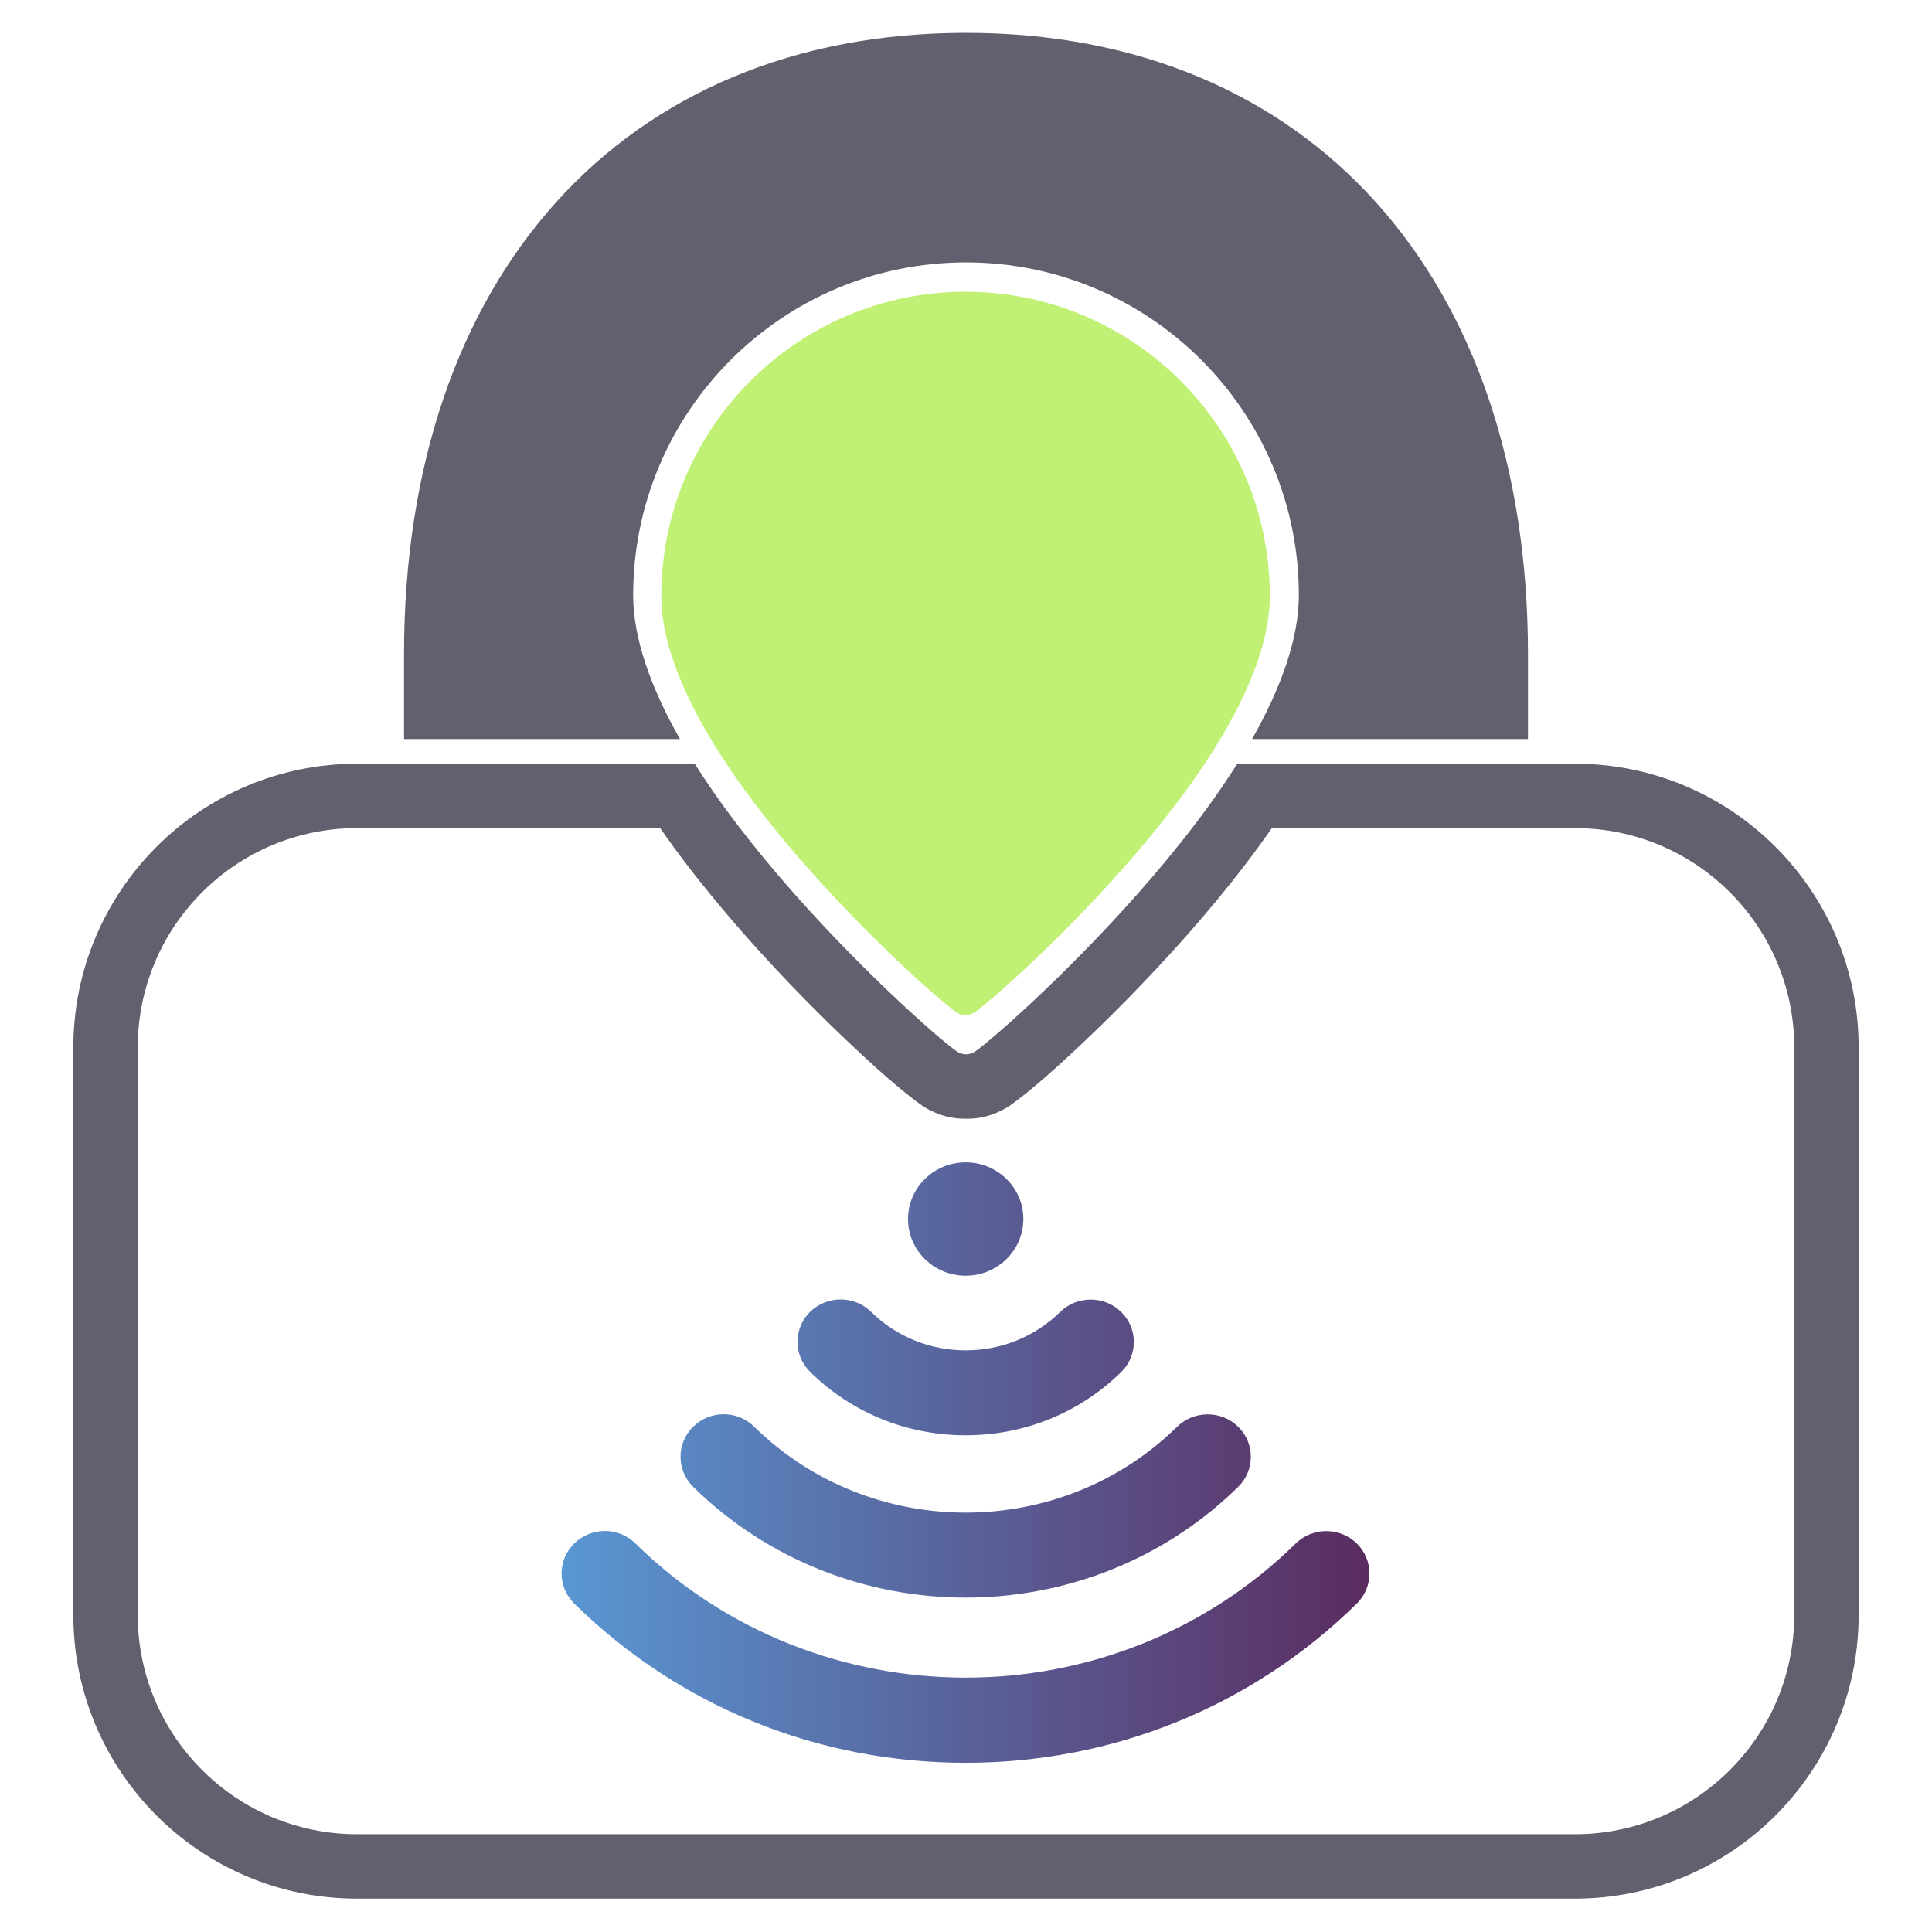
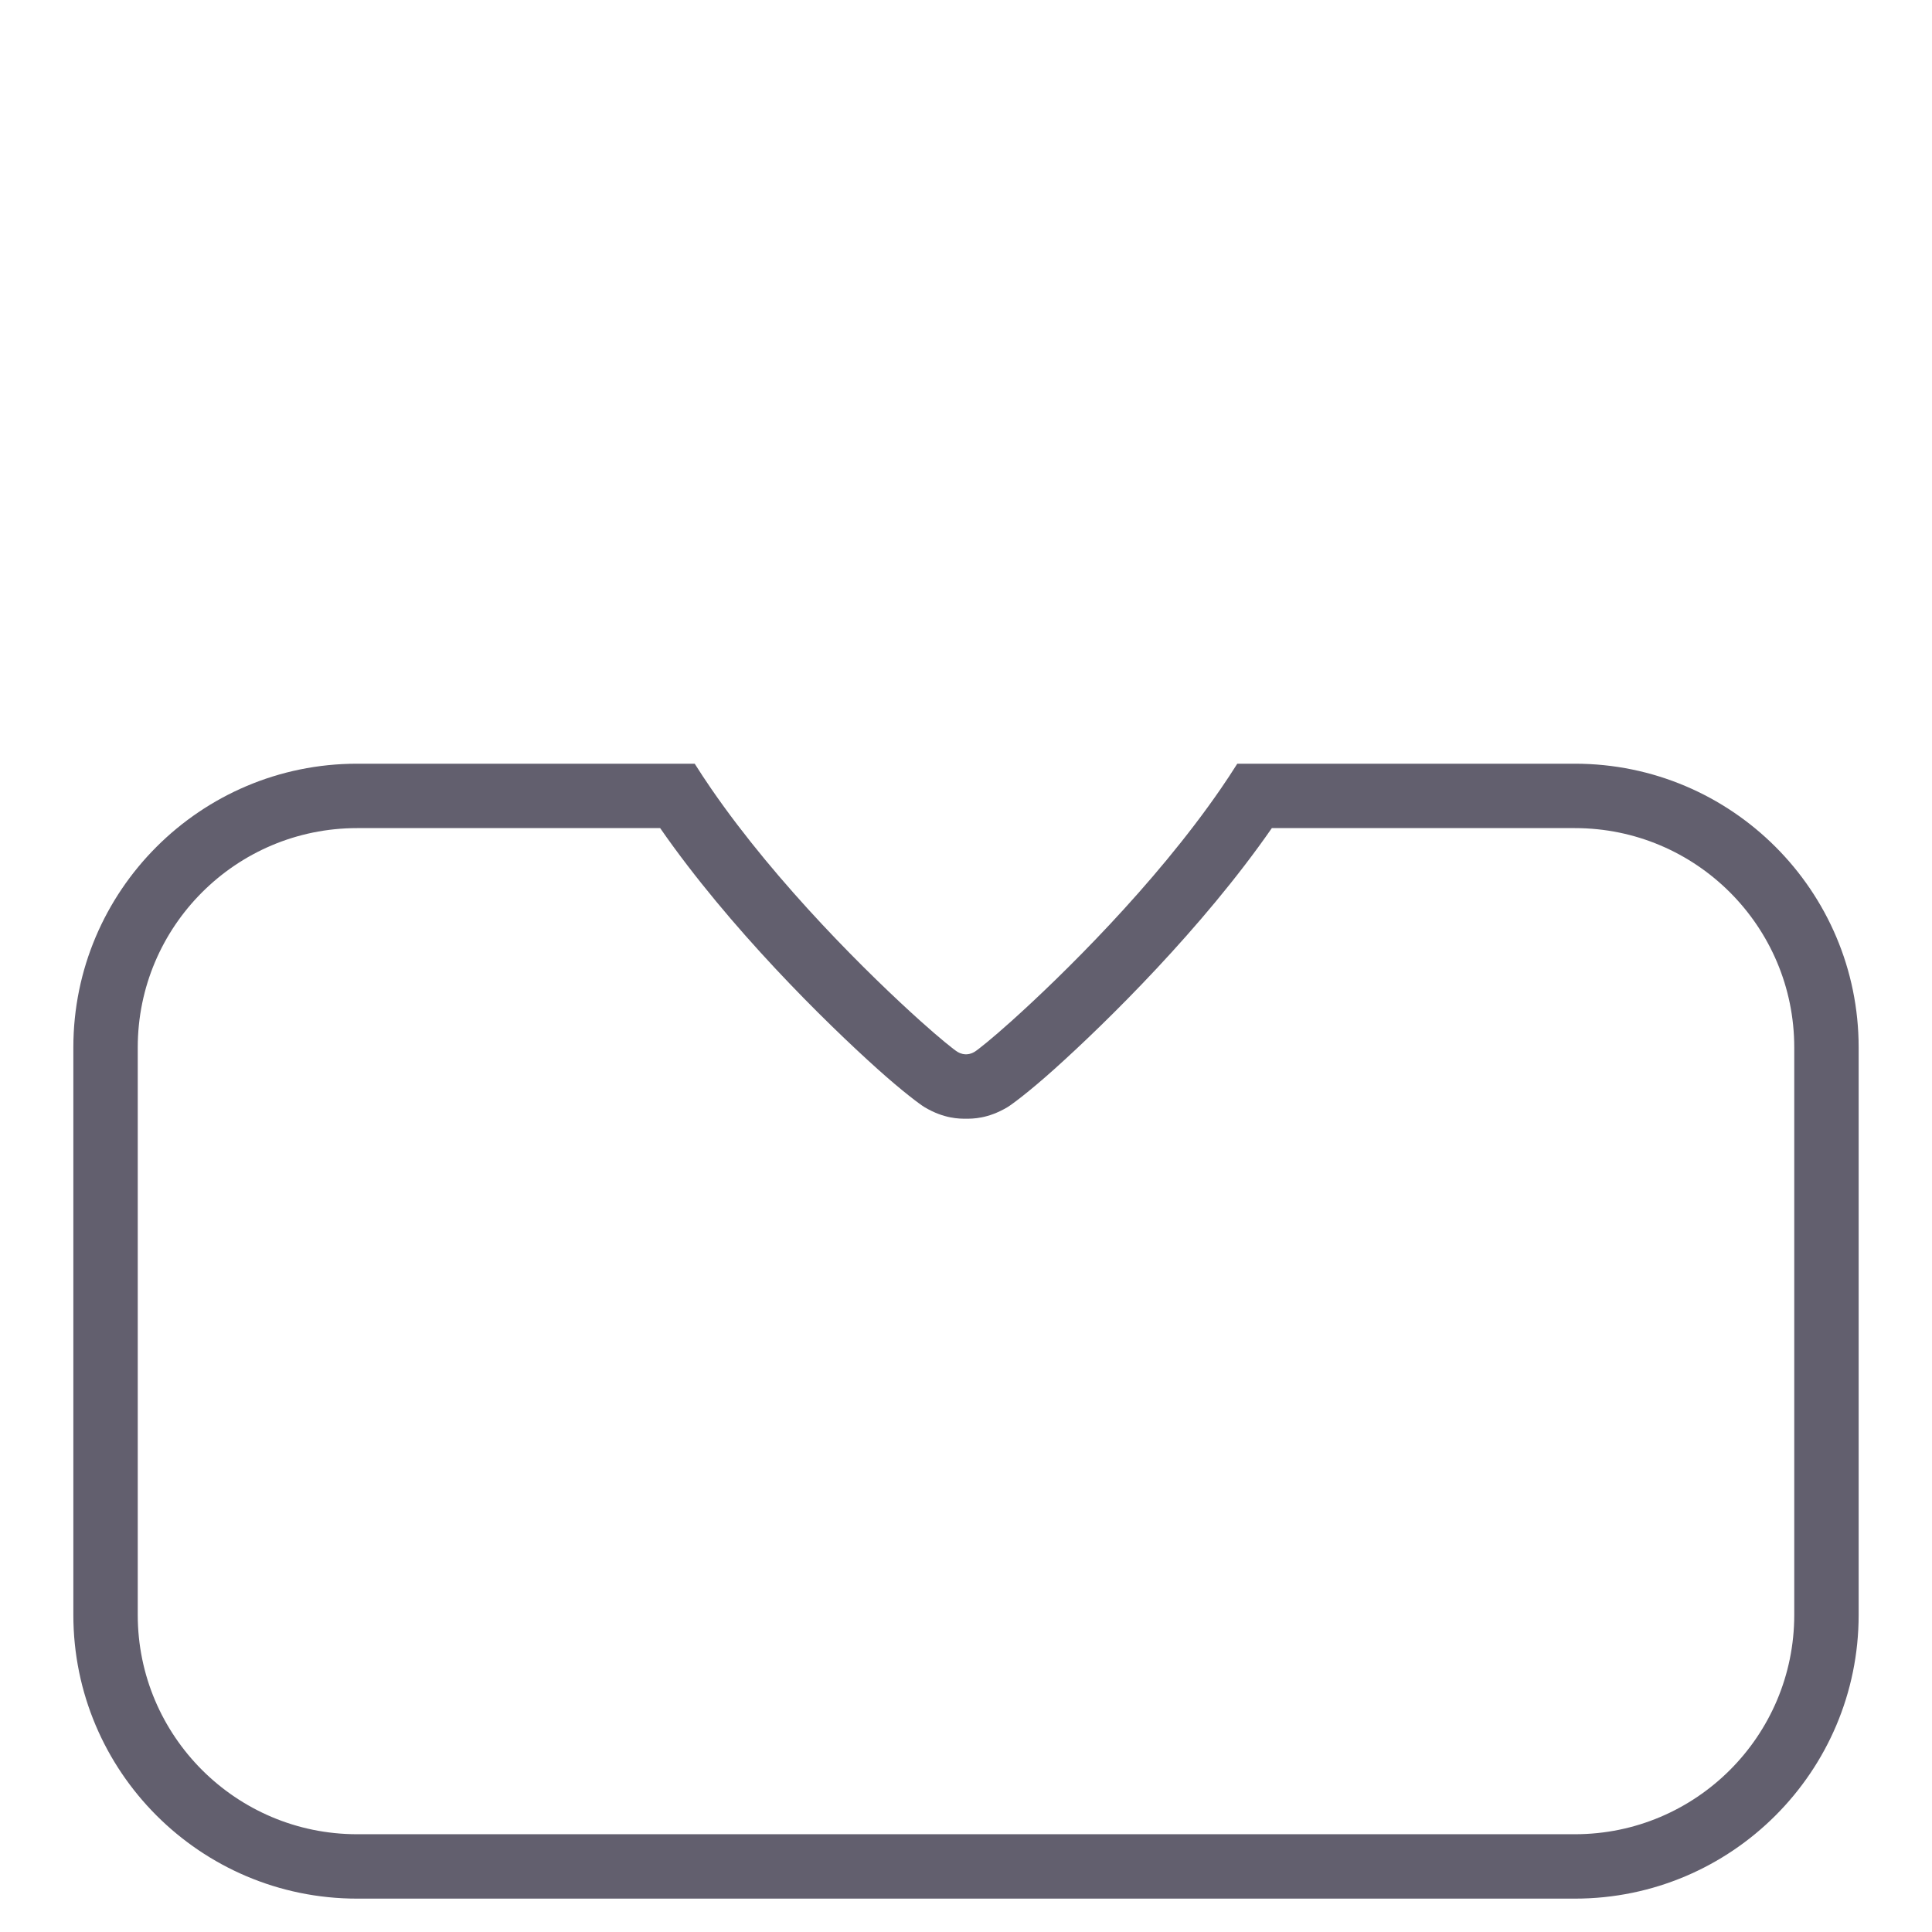
<svg xmlns="http://www.w3.org/2000/svg" width="300" height="300" viewBox="0 0 300 300" version="1.1" xml:space="preserve" style="fill-rule:evenodd;clip-rule:evenodd;stroke-linejoin:round;stroke-miterlimit:2;">
-   <path d="M105.582,114.761L62.737,114.761L62.737,101.643C62.737,42.936 96.729,5.102 150,5.102C203.271,5.102 237.263,42.936 237.263,101.643L237.263,114.761L194.418,114.761C198.832,106.986 201.685,99.259 201.685,92.43C201.685,63.905 178.526,40.746 150,40.746C121.474,40.746 98.315,63.905 98.315,92.43C98.315,99.259 101.168,106.986 105.582,114.761Z" style="fill:rgb(98,95,110);fill-rule:nonzero;" />
  <g transform="matrix(2.134,0,0,2.134,-158.338,-216.526)">
-     <path d="M144.456,122.694C132.237,122.694 122.316,132.614 122.316,144.833C122.316,148.732 124.482,153.315 127.513,157.717C131.9,164.087 138.047,170.112 141.379,173.104C142.702,174.292 143.614,175.018 143.842,175.153C144.134,175.327 144.36,175.33 144.456,175.33C144.552,175.33 144.778,175.327 145.07,175.153C145.298,175.018 146.21,174.292 147.533,173.104C150.865,170.112 157.012,164.087 161.398,157.717C164.429,153.315 166.595,148.732 166.595,144.833C166.595,132.614 156.675,122.694 144.456,122.694Z" style="fill:rgb(192,240,116);" />
-   </g>
+     </g>
  <path d="M107.875,118.588C108.7,119.899 109.565,121.208 110.461,122.51C120.736,137.433 135.136,151.545 142.94,158.552C146.023,161.321 148.148,163.015 148.68,163.331C149.307,163.704 149.794,163.713 150,163.713C150.206,163.713 150.693,163.704 151.32,163.331C151.852,163.015 153.977,161.321 157.06,158.552C164.864,151.545 179.264,137.433 189.539,122.51C190.435,121.208 191.3,119.899 192.125,118.588L244.553,118.588C268.869,118.588 288.611,138.33 288.611,162.646L288.611,250.76C288.611,275.076 268.869,294.818 244.553,294.818L55.447,294.818C31.131,294.818 11.389,275.076 11.389,250.76L11.389,162.646C11.389,138.33 31.131,118.588 55.447,118.588L107.875,118.588ZM197.491,128.588L244.553,128.588C263.35,128.588 278.611,143.849 278.611,162.646L278.611,250.76C278.611,269.557 263.35,284.818 244.553,284.818L55.447,284.818C36.65,284.818 21.389,269.557 21.389,250.76C21.389,250.76 21.389,162.646 21.389,162.646C21.389,143.849 36.65,128.588 55.447,128.588L102.509,128.588C113.261,144.085 128.147,158.709 136.259,165.993C140.148,169.485 142.902,171.53 143.573,171.928C146.618,173.738 149.001,173.713 150,173.713C150.999,173.713 153.382,173.738 156.427,171.928C157.098,171.53 159.852,169.485 163.741,165.993C171.853,158.709 186.739,144.085 197.491,128.588Z" style="fill:rgb(98,95,110);" />
  <g transform="matrix(0.884,0,0,0.884,17.325,29.798)">
-     <path d="M86.658,235.215C88.61,235.215 90.533,235.948 92.025,237.415C124.026,268.831 176.031,268.831 208.004,237.415C210.96,234.51 215.781,234.51 218.737,237.415C221.694,240.32 221.694,245.057 218.737,247.962C200.369,266.011 175.974,275.938 150,275.938C124.026,275.938 99.631,266.011 81.263,247.962C78.306,245.057 78.306,240.32 81.263,237.415C82.784,235.948 84.735,235.215 86.658,235.215ZM107.523,214.713C109.475,214.713 111.398,215.446 112.89,216.913C133.382,237.02 166.675,237.02 187.167,216.913C190.123,214.008 194.945,214.008 197.901,216.913C200.857,219.817 200.857,224.555 197.901,227.46C171.497,253.405 128.561,253.405 102.156,227.46C99.2,224.555 99.2,219.817 102.156,216.913C103.649,215.446 105.6,214.713 107.523,214.713ZM128.073,194.549C130.025,194.549 131.947,195.283 133.44,196.749C137.86,201.092 143.772,203.489 150.029,203.489C156.285,203.489 162.198,201.092 166.618,196.749C169.574,193.844 174.395,193.844 177.351,196.749C180.308,199.654 180.308,204.391 177.351,207.296C170.062,214.459 160.361,218.407 150.029,218.407C139.697,218.407 129.996,214.459 122.706,207.268C119.75,204.363 119.75,199.625 122.706,196.721C124.17,195.283 126.121,194.549 128.073,194.549ZM150.029,190.376C144.437,190.376 139.897,185.915 139.897,180.421C139.897,174.926 144.437,170.466 150.029,170.466C155.62,170.466 160.16,174.926 160.16,180.421C160.16,185.915 155.62,190.376 150.029,190.376Z" style="fill:url(#_Linear1);" />
-   </g>
+     </g>
  <defs>
    <linearGradient id="_Linear1" x1="0" y1="0" x2="1" y2="0" gradientUnits="userSpaceOnUse" gradientTransform="matrix(141.909,0,0,105.472,79.045,223.202)">
      <stop offset="0" style="stop-color:rgb(89,151,211);stop-opacity:1" />
      <stop offset="1" style="stop-color:rgb(90,44,96);stop-opacity:1" />
    </linearGradient>
  </defs>
</svg>